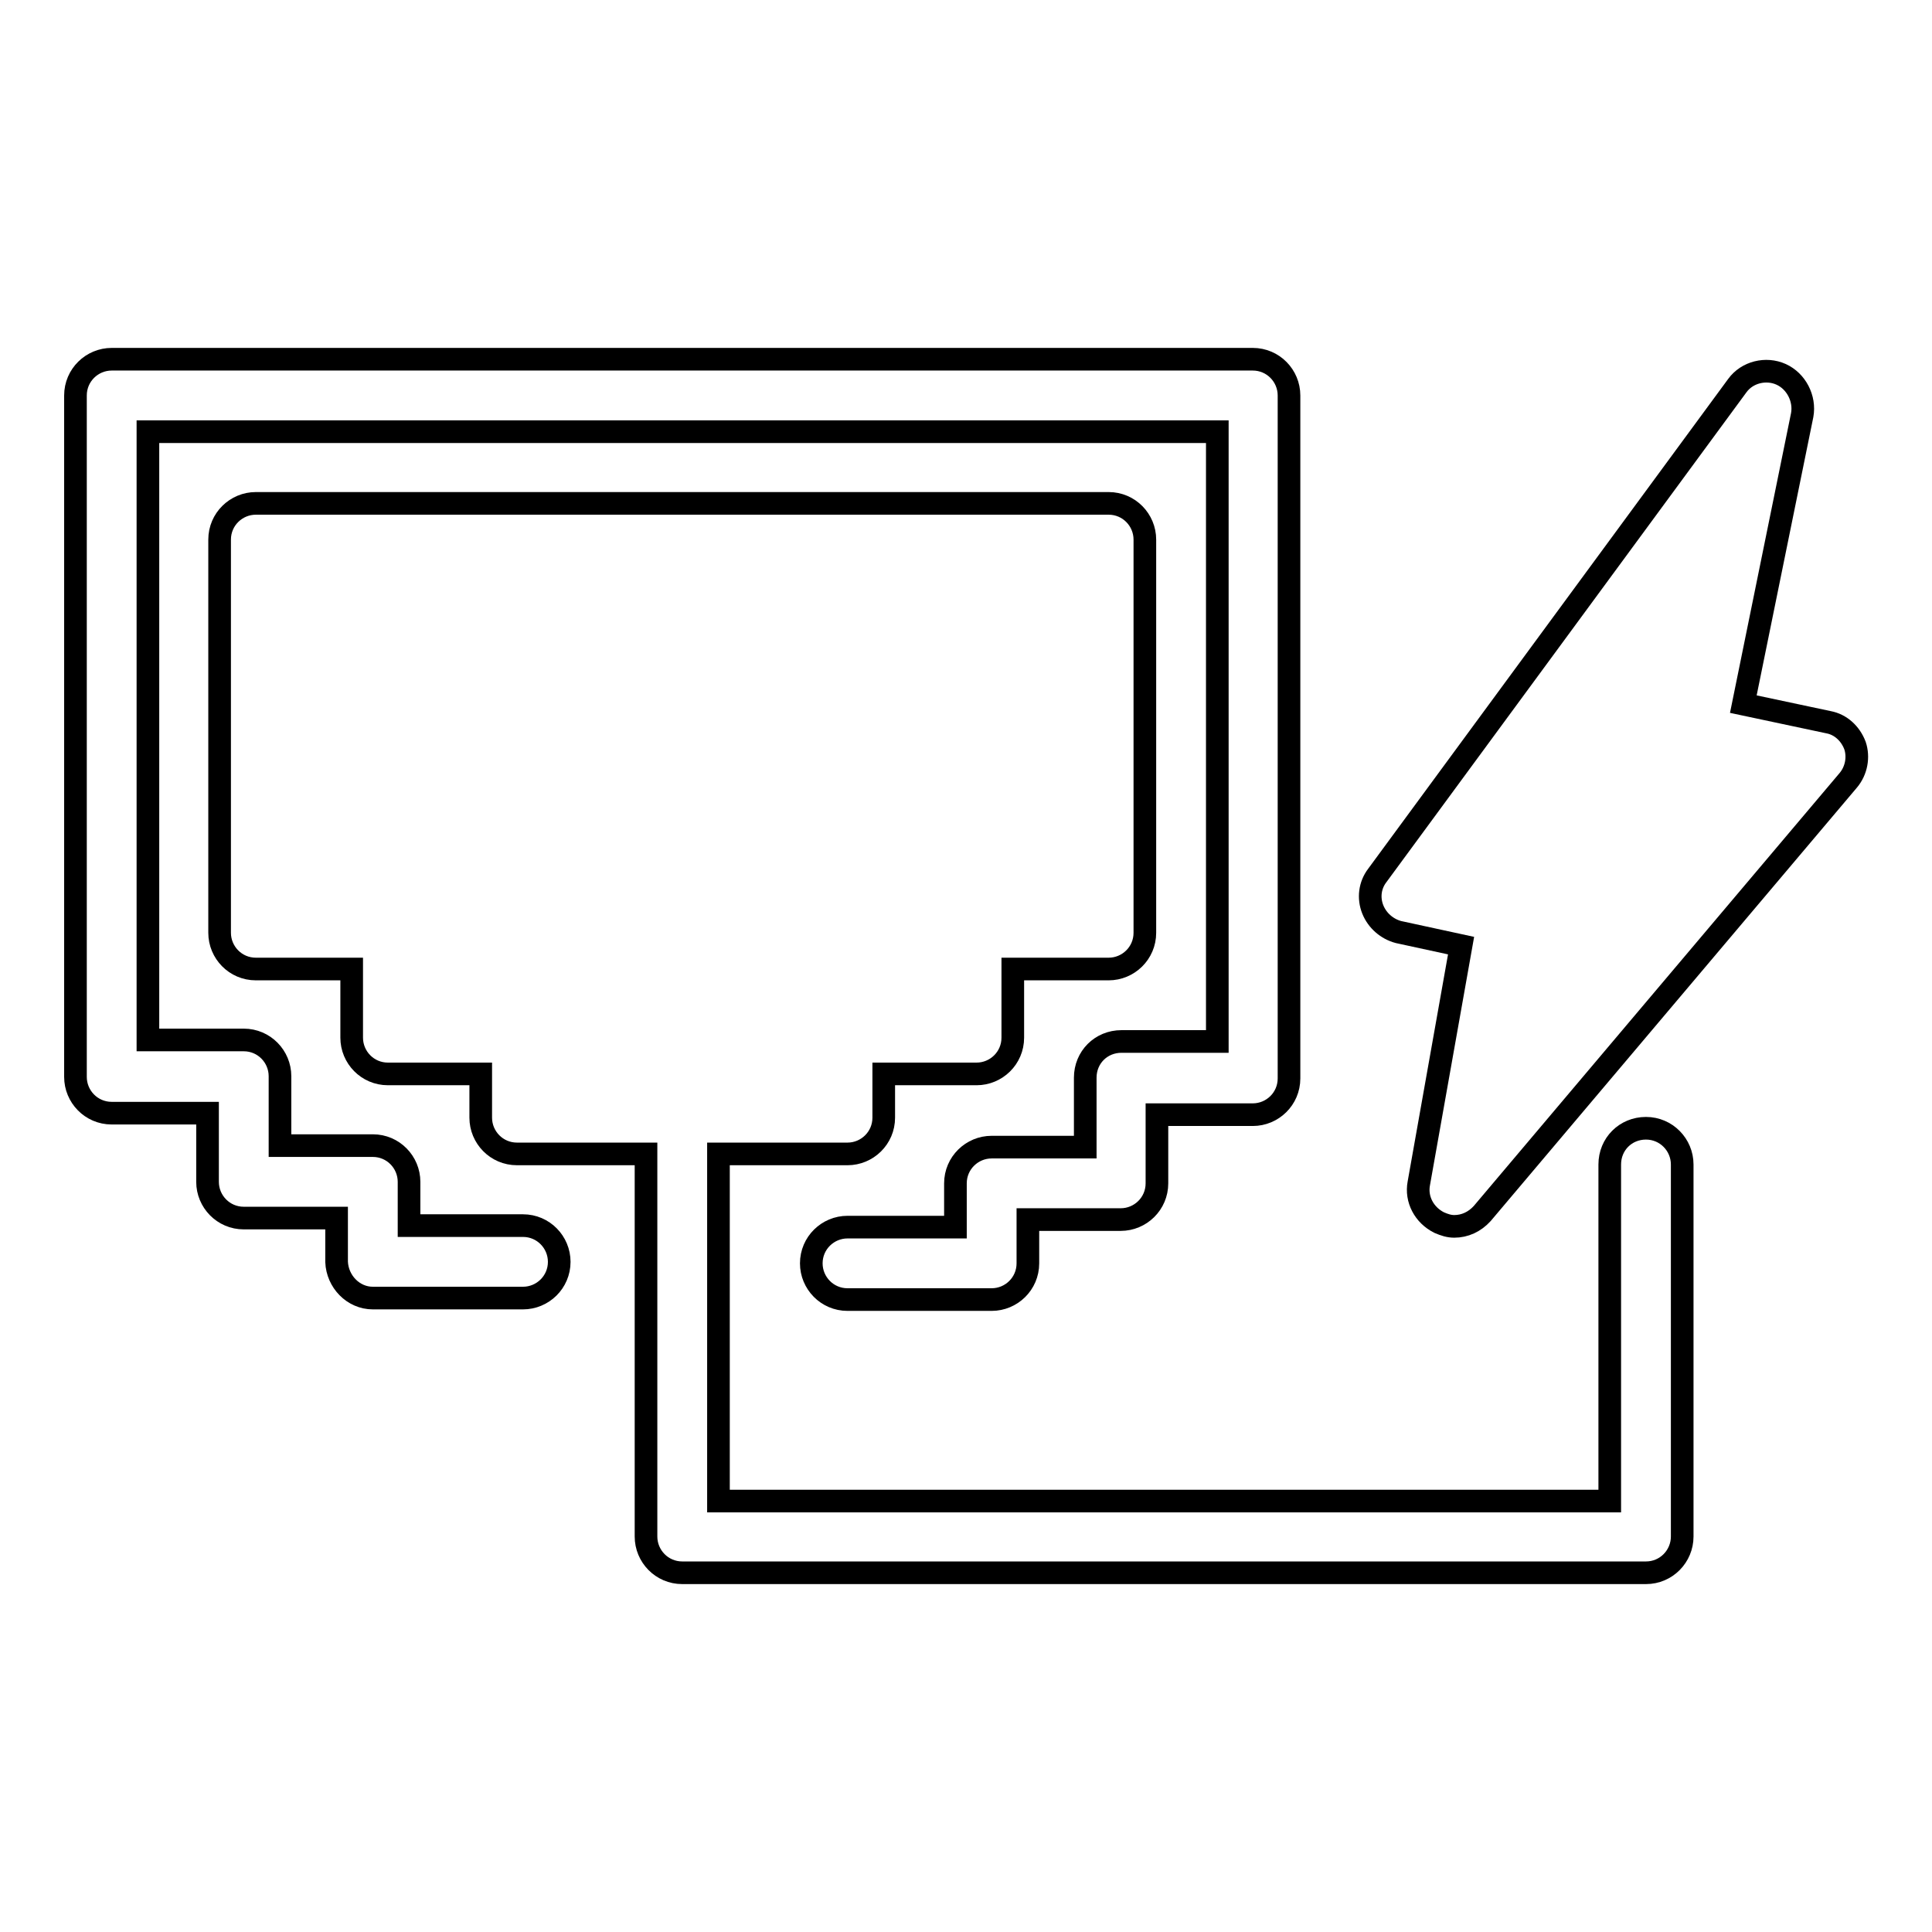
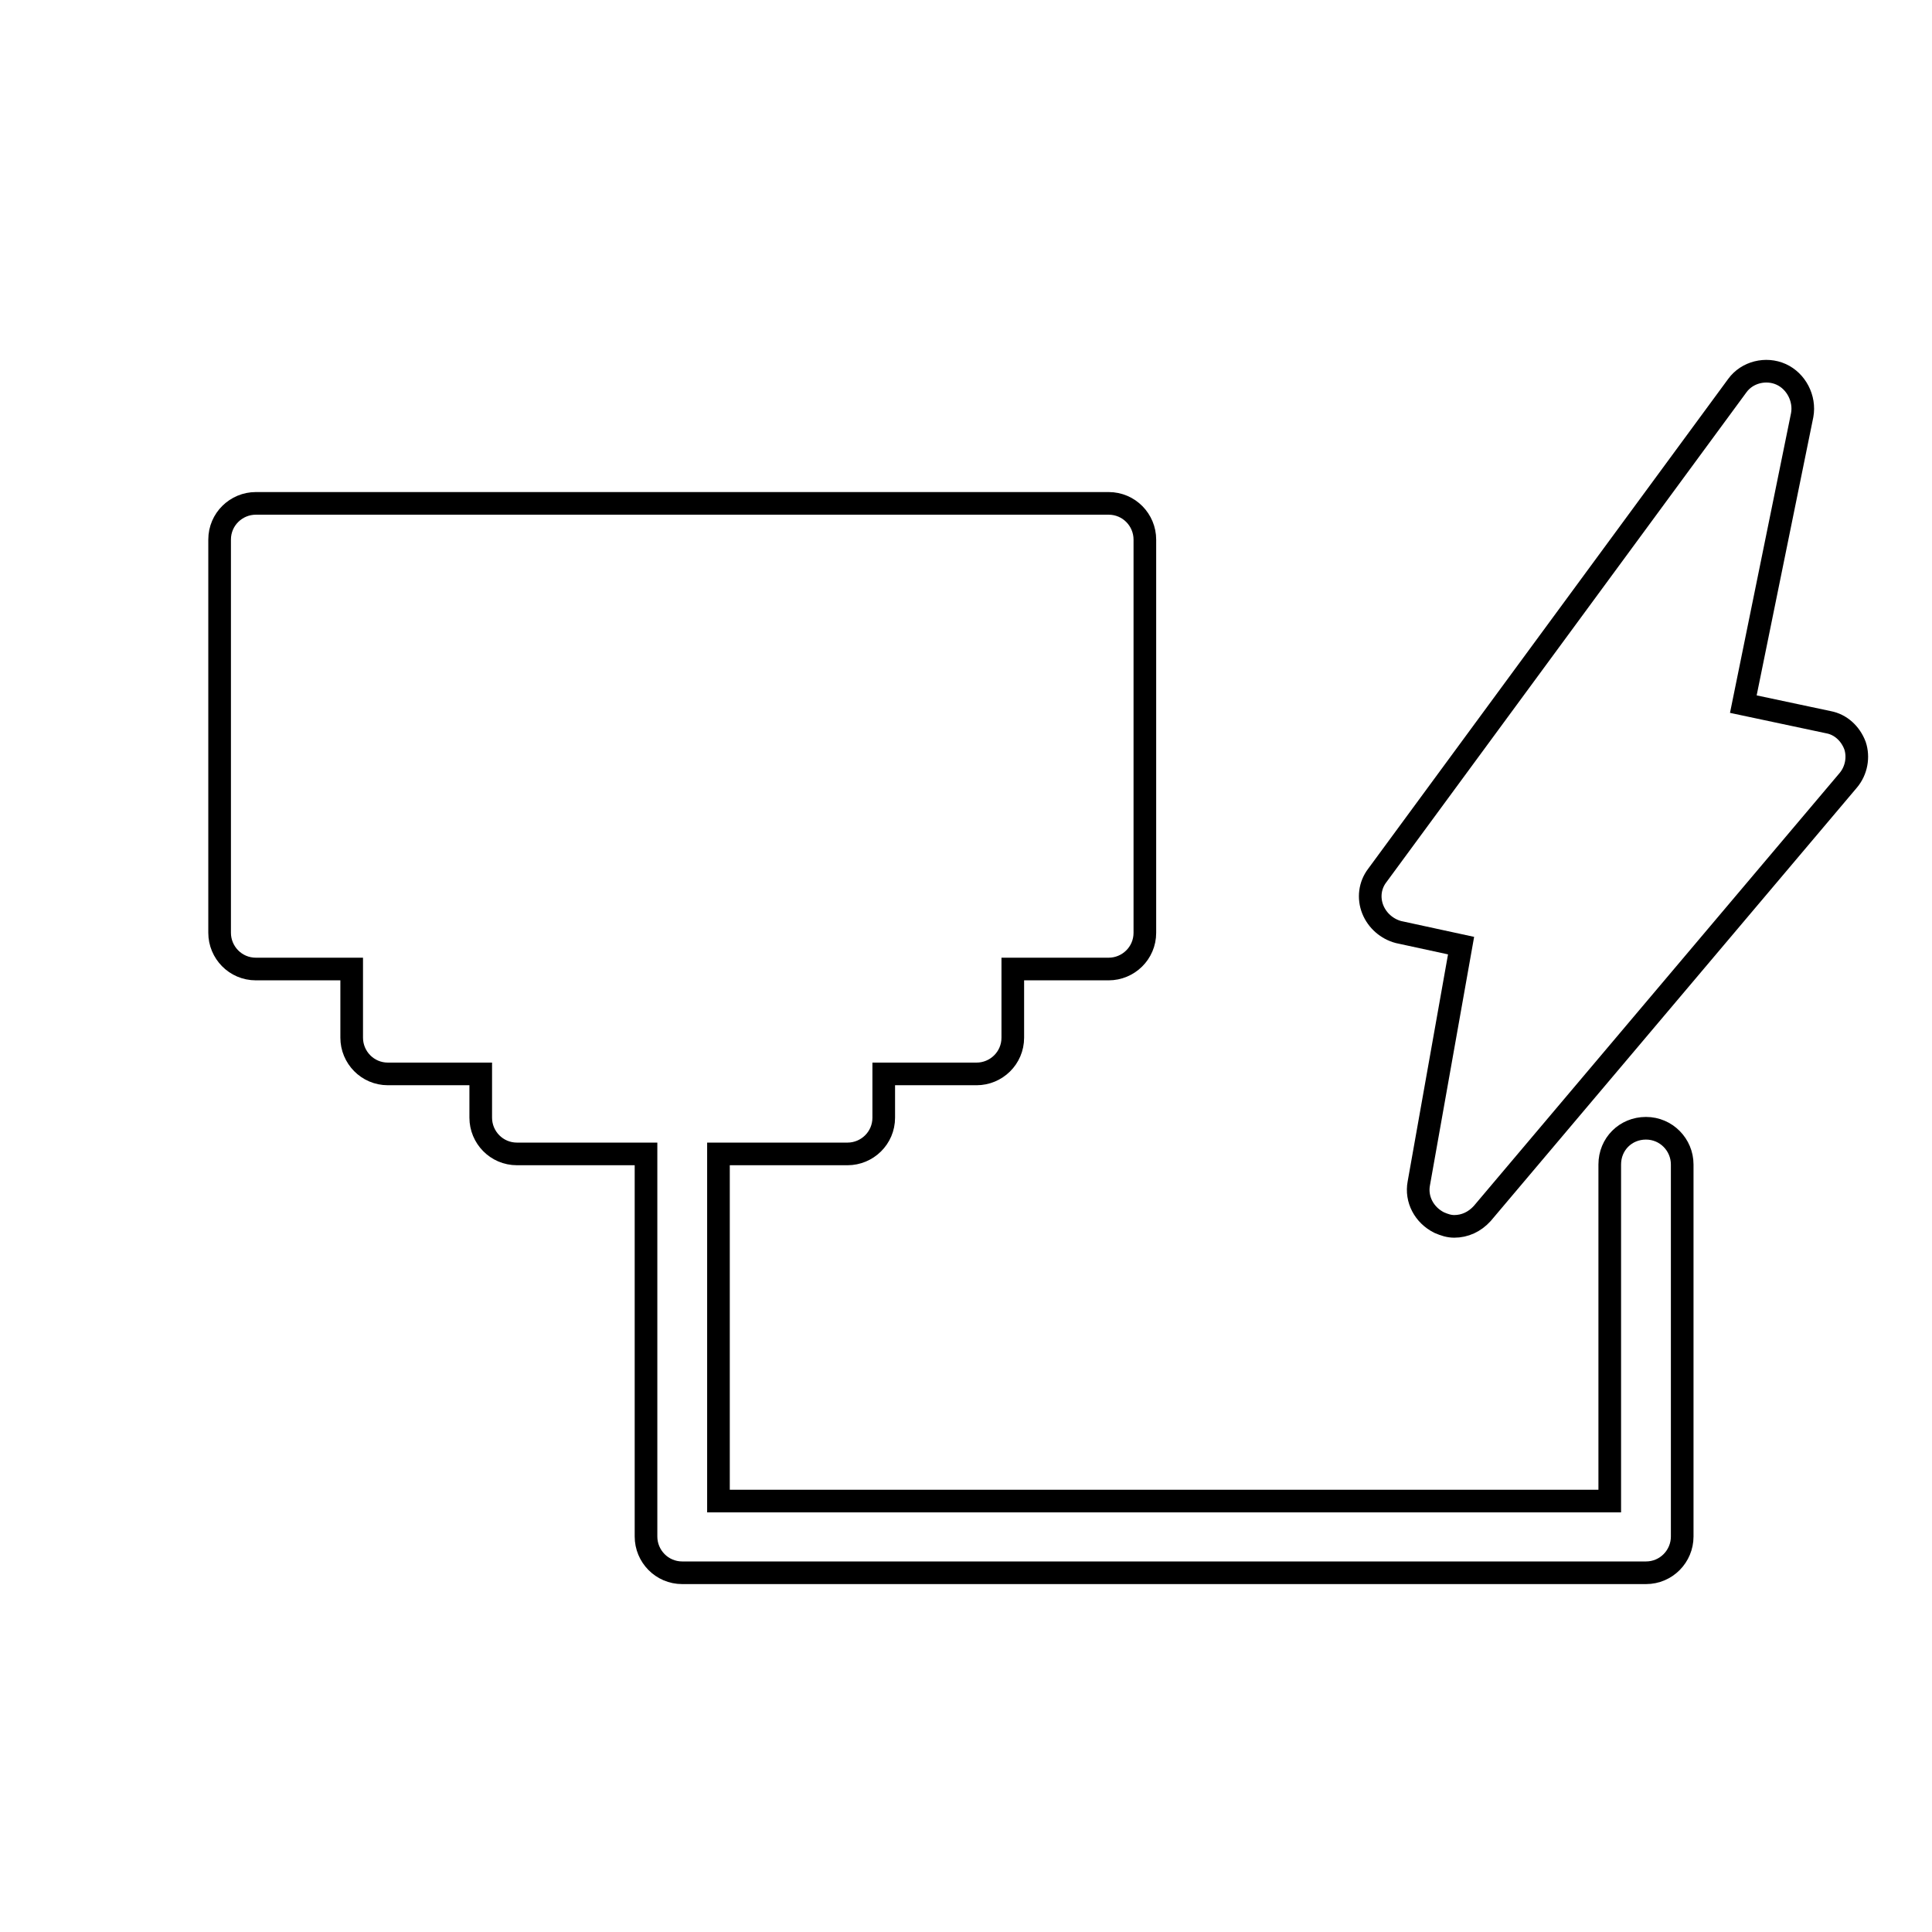
<svg xmlns="http://www.w3.org/2000/svg" version="1.1" x="0px" y="0px" viewBox="0 0 256 256" enable-background="new 0 0 256 256" xml:space="preserve">
  <g>
    <g>
      <g>
-         <path stroke-width="3" fill-opacity="0" stroke="#000000" d="M49.4,172h19.9c2.6,0,4.8-2.1,4.8-4.8c0-2.6-2.1-4.8-4.8-4.8H54.2v-5.8c0-2.6-2.1-4.8-4.8-4.8H37.1v-9.2c0-2.6-2.1-4.8-4.8-4.8H19.6V57.2h141.7v80.8h-12.7c-2.7,0-4.8,2.1-4.8,4.8v9.2h-12.4c-2.6,0-4.8,2.1-4.8,4.8v5.8h-14.3c-2.6,0-4.8,2.1-4.8,4.8c0,2.6,2.1,4.8,4.8,4.8h19.1c2.6,0,4.8-2.1,4.8-4.8v-5.8h12.3c2.6,0,4.8-2.1,4.8-4.8v-9.1H166c2.6,0,4.8-2.1,4.8-4.8V52.4c0-2.6-2.1-4.8-4.8-4.8H14.8c-2.6,0-4.8,2.1-4.8,4.8v90.3c0,2.6,2.1,4.8,4.8,4.8h12.7v9.1c0,2.6,2.1,4.8,4.8,4.8h12.3v5.8C44.7,169.8,46.8,172,49.4,172z" />
        <path stroke-width="3" fill-opacity="0" stroke="#000000" d="M222.9,203.6v-49.3c0-2.6-2.1-4.8-4.8-4.8s-4.8,2.1-4.8,4.8v44.6H95.2v-46h17.1c2.6,0,4.8-2.1,4.8-4.8v-5.8h12.3c2.6,0,4.8-2.1,4.8-4.8v-9.1h12.7c2.6,0,4.8-2.1,4.8-4.8V71.5c0-2.6-2.1-4.8-4.8-4.8h-113c-2.6,0-4.8,2.1-4.8,4.8v52.1c0,2.6,2.1,4.8,4.8,4.8h12.7v9.1c0,2.6,2.1,4.8,4.8,4.8h12.3v5.8c0,2.6,2.1,4.8,4.8,4.8h17.1v50.7c0,2.6,2.1,4.8,4.8,4.8h127.7C220.8,208.4,222.9,206.2,222.9,203.6z" />
        <path stroke-width="3" fill-opacity="0" stroke="#000000" d="M236,49.6c-2-0.9-4.5-0.3-5.8,1.5L182.5,116c-1,1.3-1.2,3-0.6,4.5c0.6,1.5,1.9,2.6,3.4,3l8.3,1.8l-5.6,31.5c-0.4,2.1,0.7,4.2,2.7,5.2c0.7,0.3,1.3,0.5,2,0.5c1.4,0,2.7-0.6,3.7-1.7l48.5-57.4c1.1-1.3,1.4-3.1,0.9-4.6c-0.6-1.6-1.9-2.8-3.5-3.1L231,93.3l7.8-38.3C239.2,52.8,238,50.5,236,49.6z" />
      </g>
      <g />
      <g />
      <g />
      <g />
      <g />
      <g />
      <g />
      <g />
      <g />
      <g />
      <g />
      <g />
      <g />
      <g />
      <g />
    </g>
  </g>
</svg>